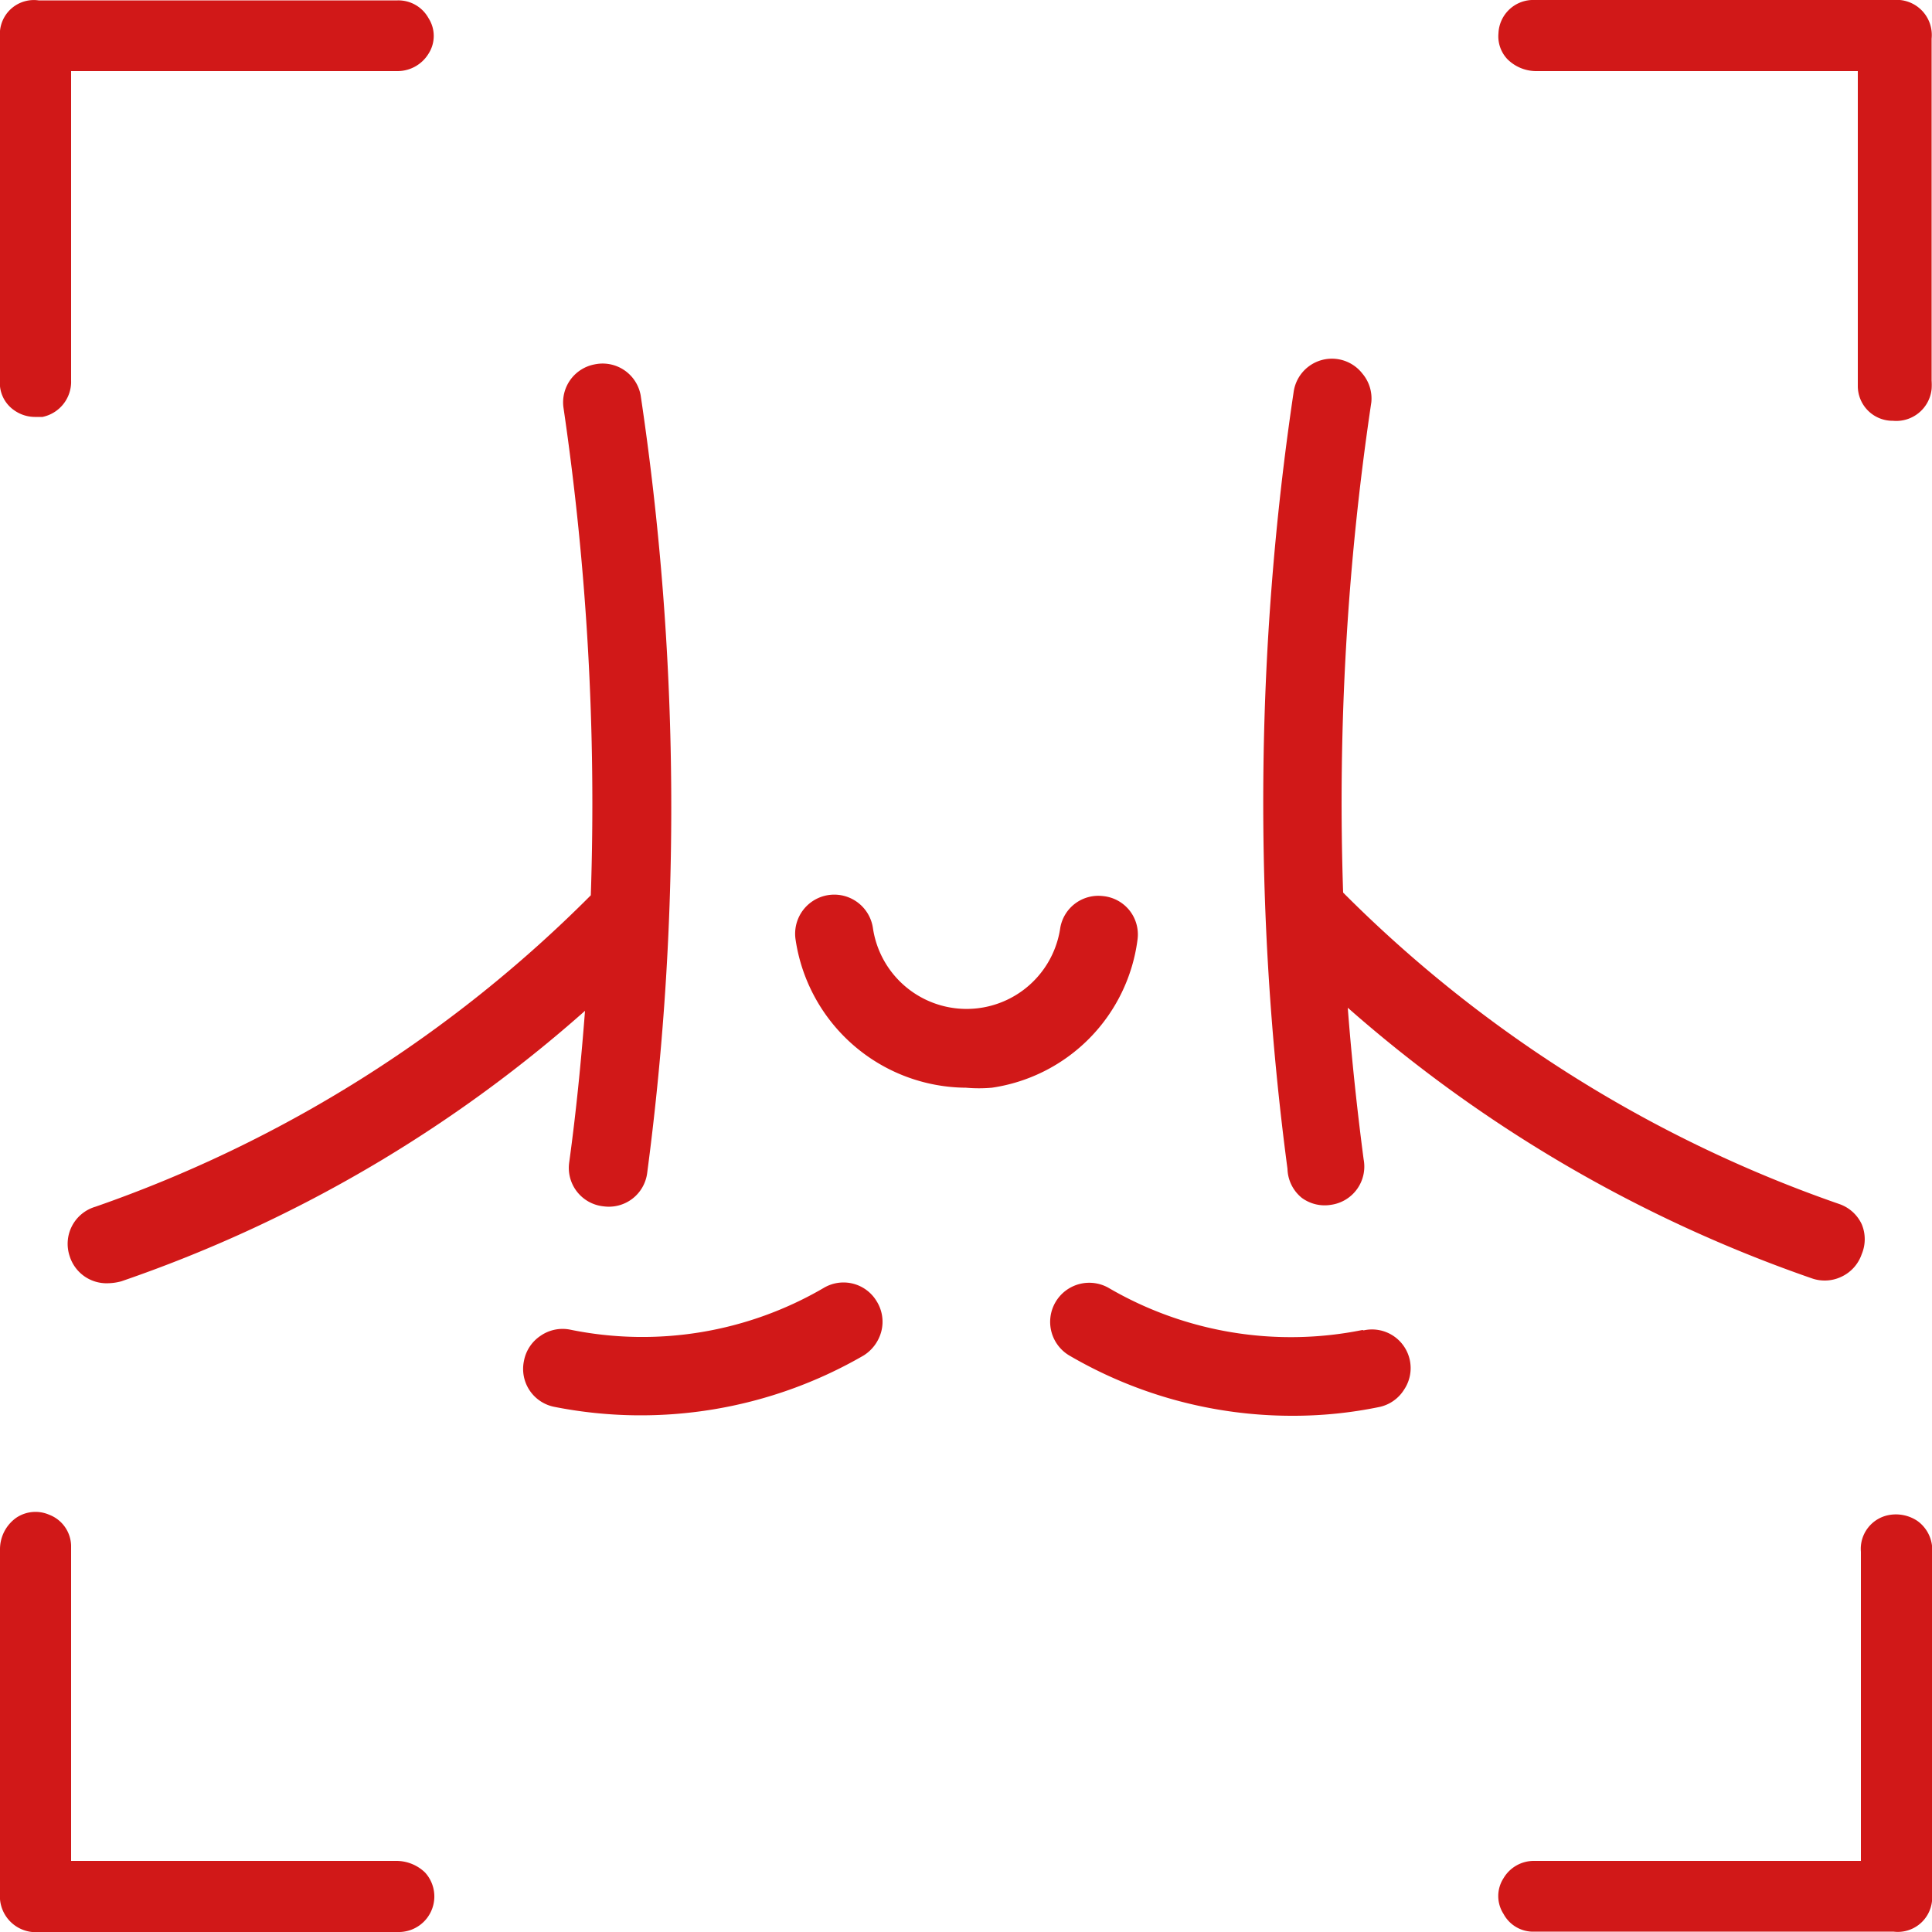
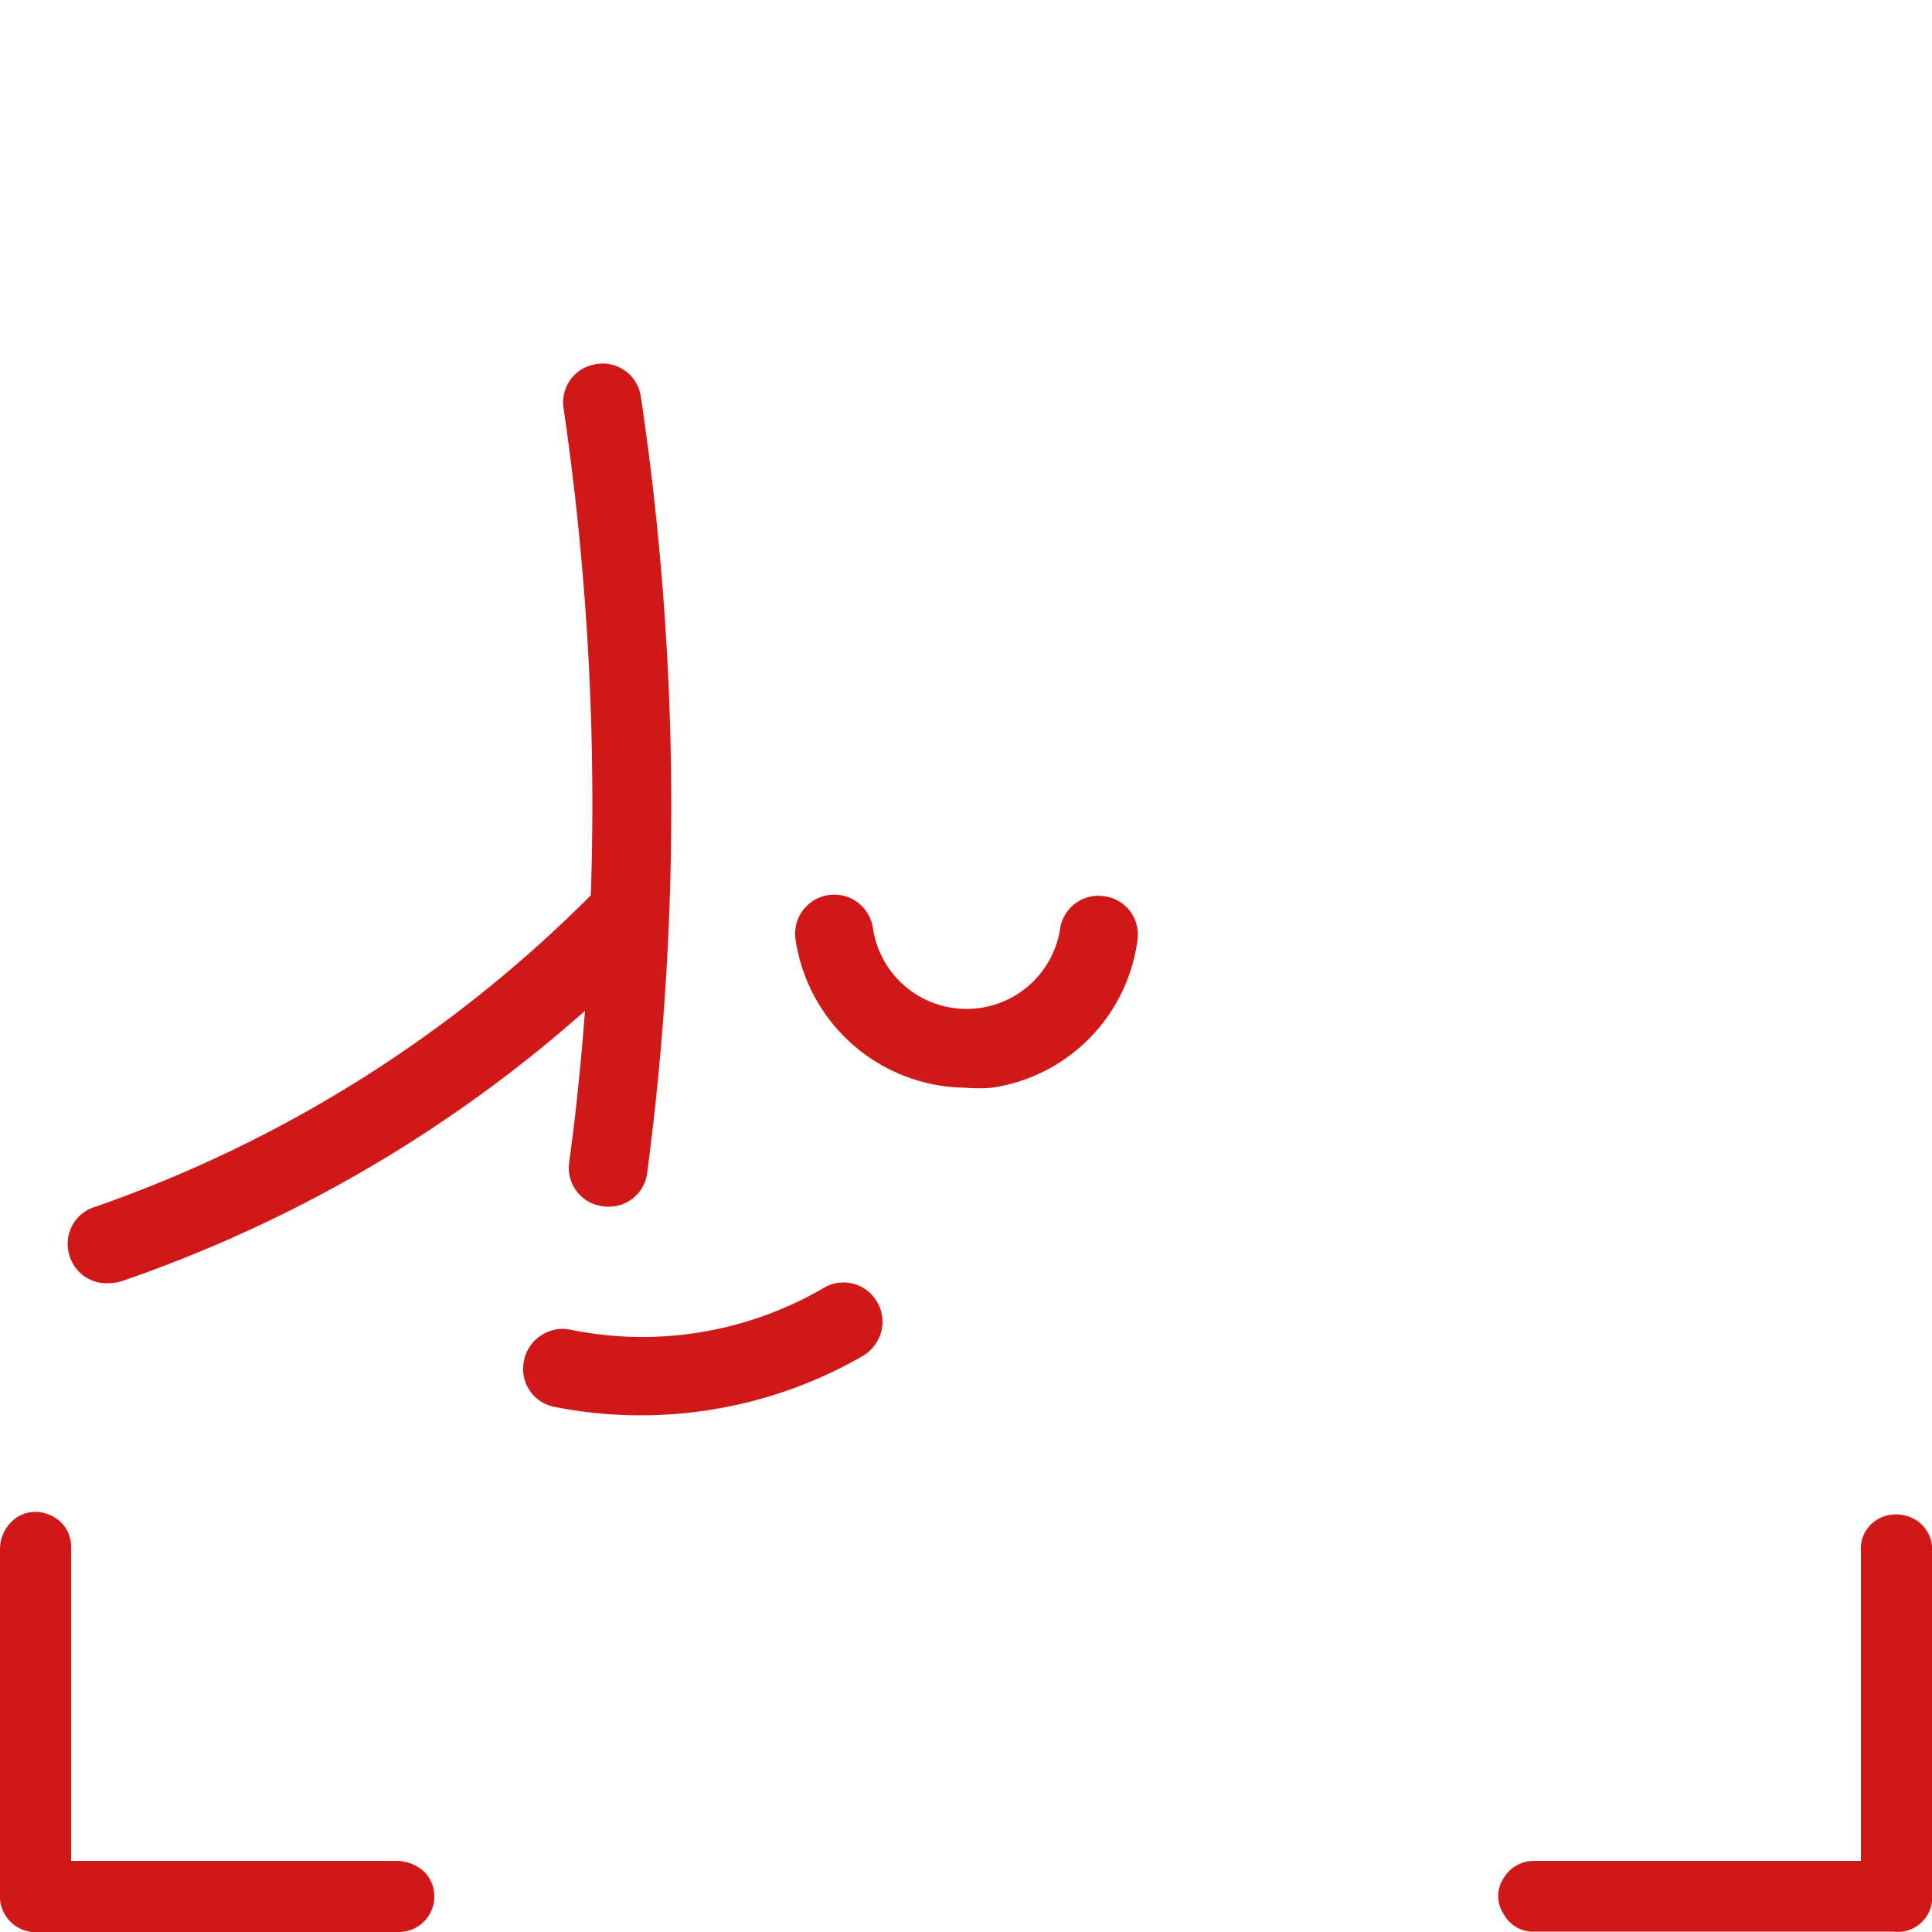
<svg xmlns="http://www.w3.org/2000/svg" viewBox="0 0 50 50">
  <defs>
    <style>.cls-1{fill:#d11818;}</style>
  </defs>
  <g id="Layer_2" data-name="Layer 2">
    <g id="Layer_1-2" data-name="Layer 1">
-       <path class="cls-1" d="M39.74,1.84h8.34V10a.9.9,0,0,0,.91.89h0a.92.92,0,0,0,1-.82,1.62,1.62,0,0,0,0-.22V1a.91.91,0,0,0-.82-1H39.64a.9.9,0,0,0-.86.86.86.86,0,0,0,.23.67A1.06,1.06,0,0,0,39.74,1.84Z" />
      <path class="cls-1" d="M10.25,48.16H1.84V40a.88.88,0,0,0-.57-.8.89.89,0,0,0-.85.08A1,1,0,0,0,0,40.1V49a.93.93,0,0,0,.83,1h9.52A.92.92,0,0,0,11,48.46,1.07,1.07,0,0,0,10.25,48.16Z" />
      <path class="cls-1" d="M48.88,39.21a.89.89,0,0,0-.72.95v8H39.71a.91.91,0,0,0-.8.45.85.85,0,0,0,0,.92.87.87,0,0,0,.82.46H49a.89.89,0,0,0,1-.79A.6.6,0,0,0,50,49V40a.92.92,0,0,0-.38-.64A1,1,0,0,0,48.88,39.21Z" />
-       <path class="cls-1" d="M.9,10.79h.2a.93.93,0,0,0,.74-.95v-8h8.45a.94.94,0,0,0,.8-.45.85.85,0,0,0,0-.92.89.89,0,0,0-.8-.46H1A.88.88,0,0,0,0,.8,1.15,1.15,0,0,0,0,1v9a.86.86,0,0,0,.37.62A.93.93,0,0,0,.9,10.79Z" />
-       <path class="cls-1" d="M35.26,34.42a9.36,9.36,0,0,1-6.57-1.09h0a1,1,0,0,0-1,1.76,11.42,11.42,0,0,0,5.74,1.55,11,11,0,0,0,2.28-.23,1,1,0,0,0,.63-.45,1,1,0,0,0-1.05-1.53Z" />
      <path class="cls-1" d="M21.32,33.33a9.31,9.31,0,0,1-6.57,1.08v0a1,1,0,0,0-.76.16,1,1,0,0,0-.43.65,1,1,0,0,0,.79,1.19,11.51,11.51,0,0,0,8-1.33,1.05,1.05,0,0,0,.46-.63,1,1,0,0,0-.12-.77A1,1,0,0,0,21.32,33.33Z" />
      <path class="cls-1" d="M29.44,24.31a1,1,0,0,0-.21-.75,1,1,0,0,0-.69-.37,1,1,0,0,0-1.1.82v0a2.45,2.45,0,0,1-4.85,0,1,1,0,0,0-2,.31A4.49,4.49,0,0,0,25,28.15a3.78,3.78,0,0,0,.67,0A4.45,4.45,0,0,0,29.44,24.31Z" />
-       <path class="cls-1" d="M33.69,31a1,1,0,0,0,.76.18A1,1,0,0,0,35.29,30c-.17-1.3-.31-2.61-.41-3.92a36,36,0,0,0,12,7,1,1,0,0,0,.34.06,1,1,0,0,0,.44-.1,1,1,0,0,0,.52-.58,1,1,0,0,0,0-.78,1,1,0,0,0-.58-.52h0a33.74,33.74,0,0,1-12.84-8.06,70,70,0,0,1,.73-12.69,1,1,0,0,0-.23-.74,1,1,0,0,0-1.78.47,72.05,72.05,0,0,0-.16,20.11A1,1,0,0,0,33.69,31Z" />
      <path class="cls-1" d="M15.29,23.17A33.74,33.74,0,0,1,2.47,31.23,1,1,0,0,0,1.8,32.5a1,1,0,0,0,1,.71,1.4,1.4,0,0,0,.34-.05,35.39,35.39,0,0,0,12-7c-.1,1.3-.23,2.62-.41,3.93a1,1,0,0,0,.89,1.13,1,1,0,0,0,1.13-.87,72.14,72.14,0,0,0-.17-20.12,1,1,0,0,0-1.19-.8,1,1,0,0,0-.81,1.1v0A70.57,70.57,0,0,1,15.29,23.17Z" />
    </g>
  </g>
</svg>